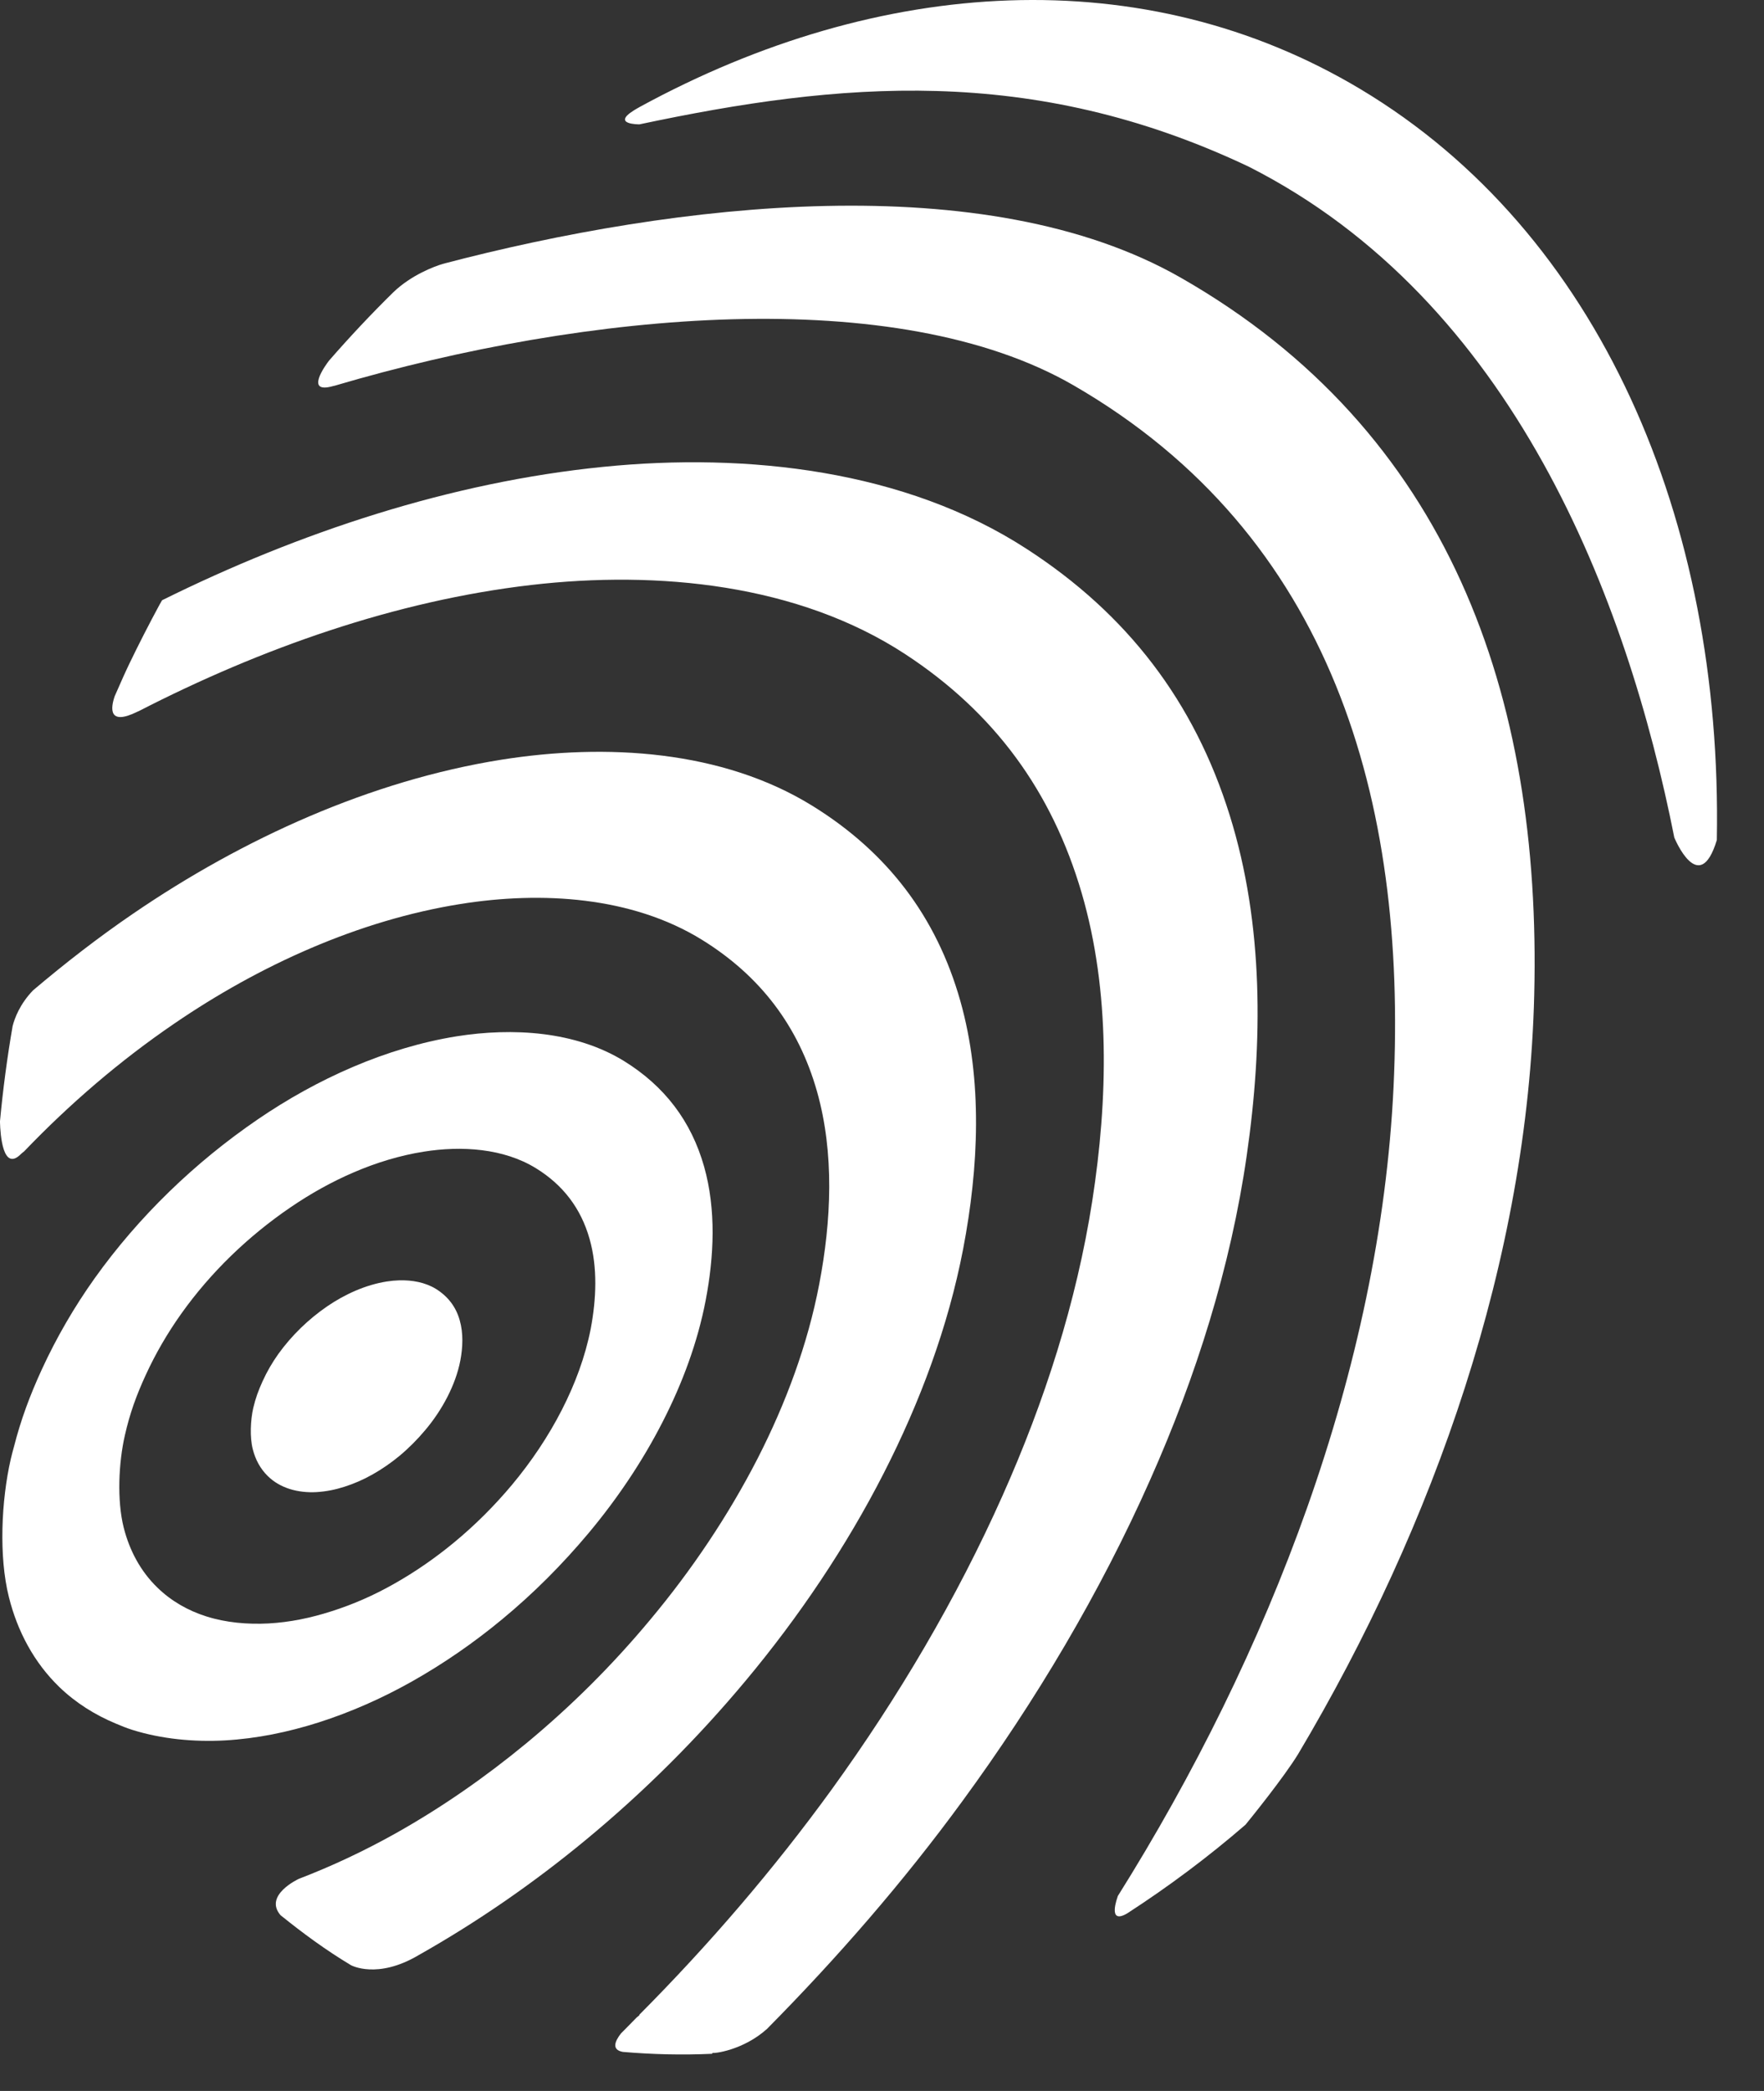
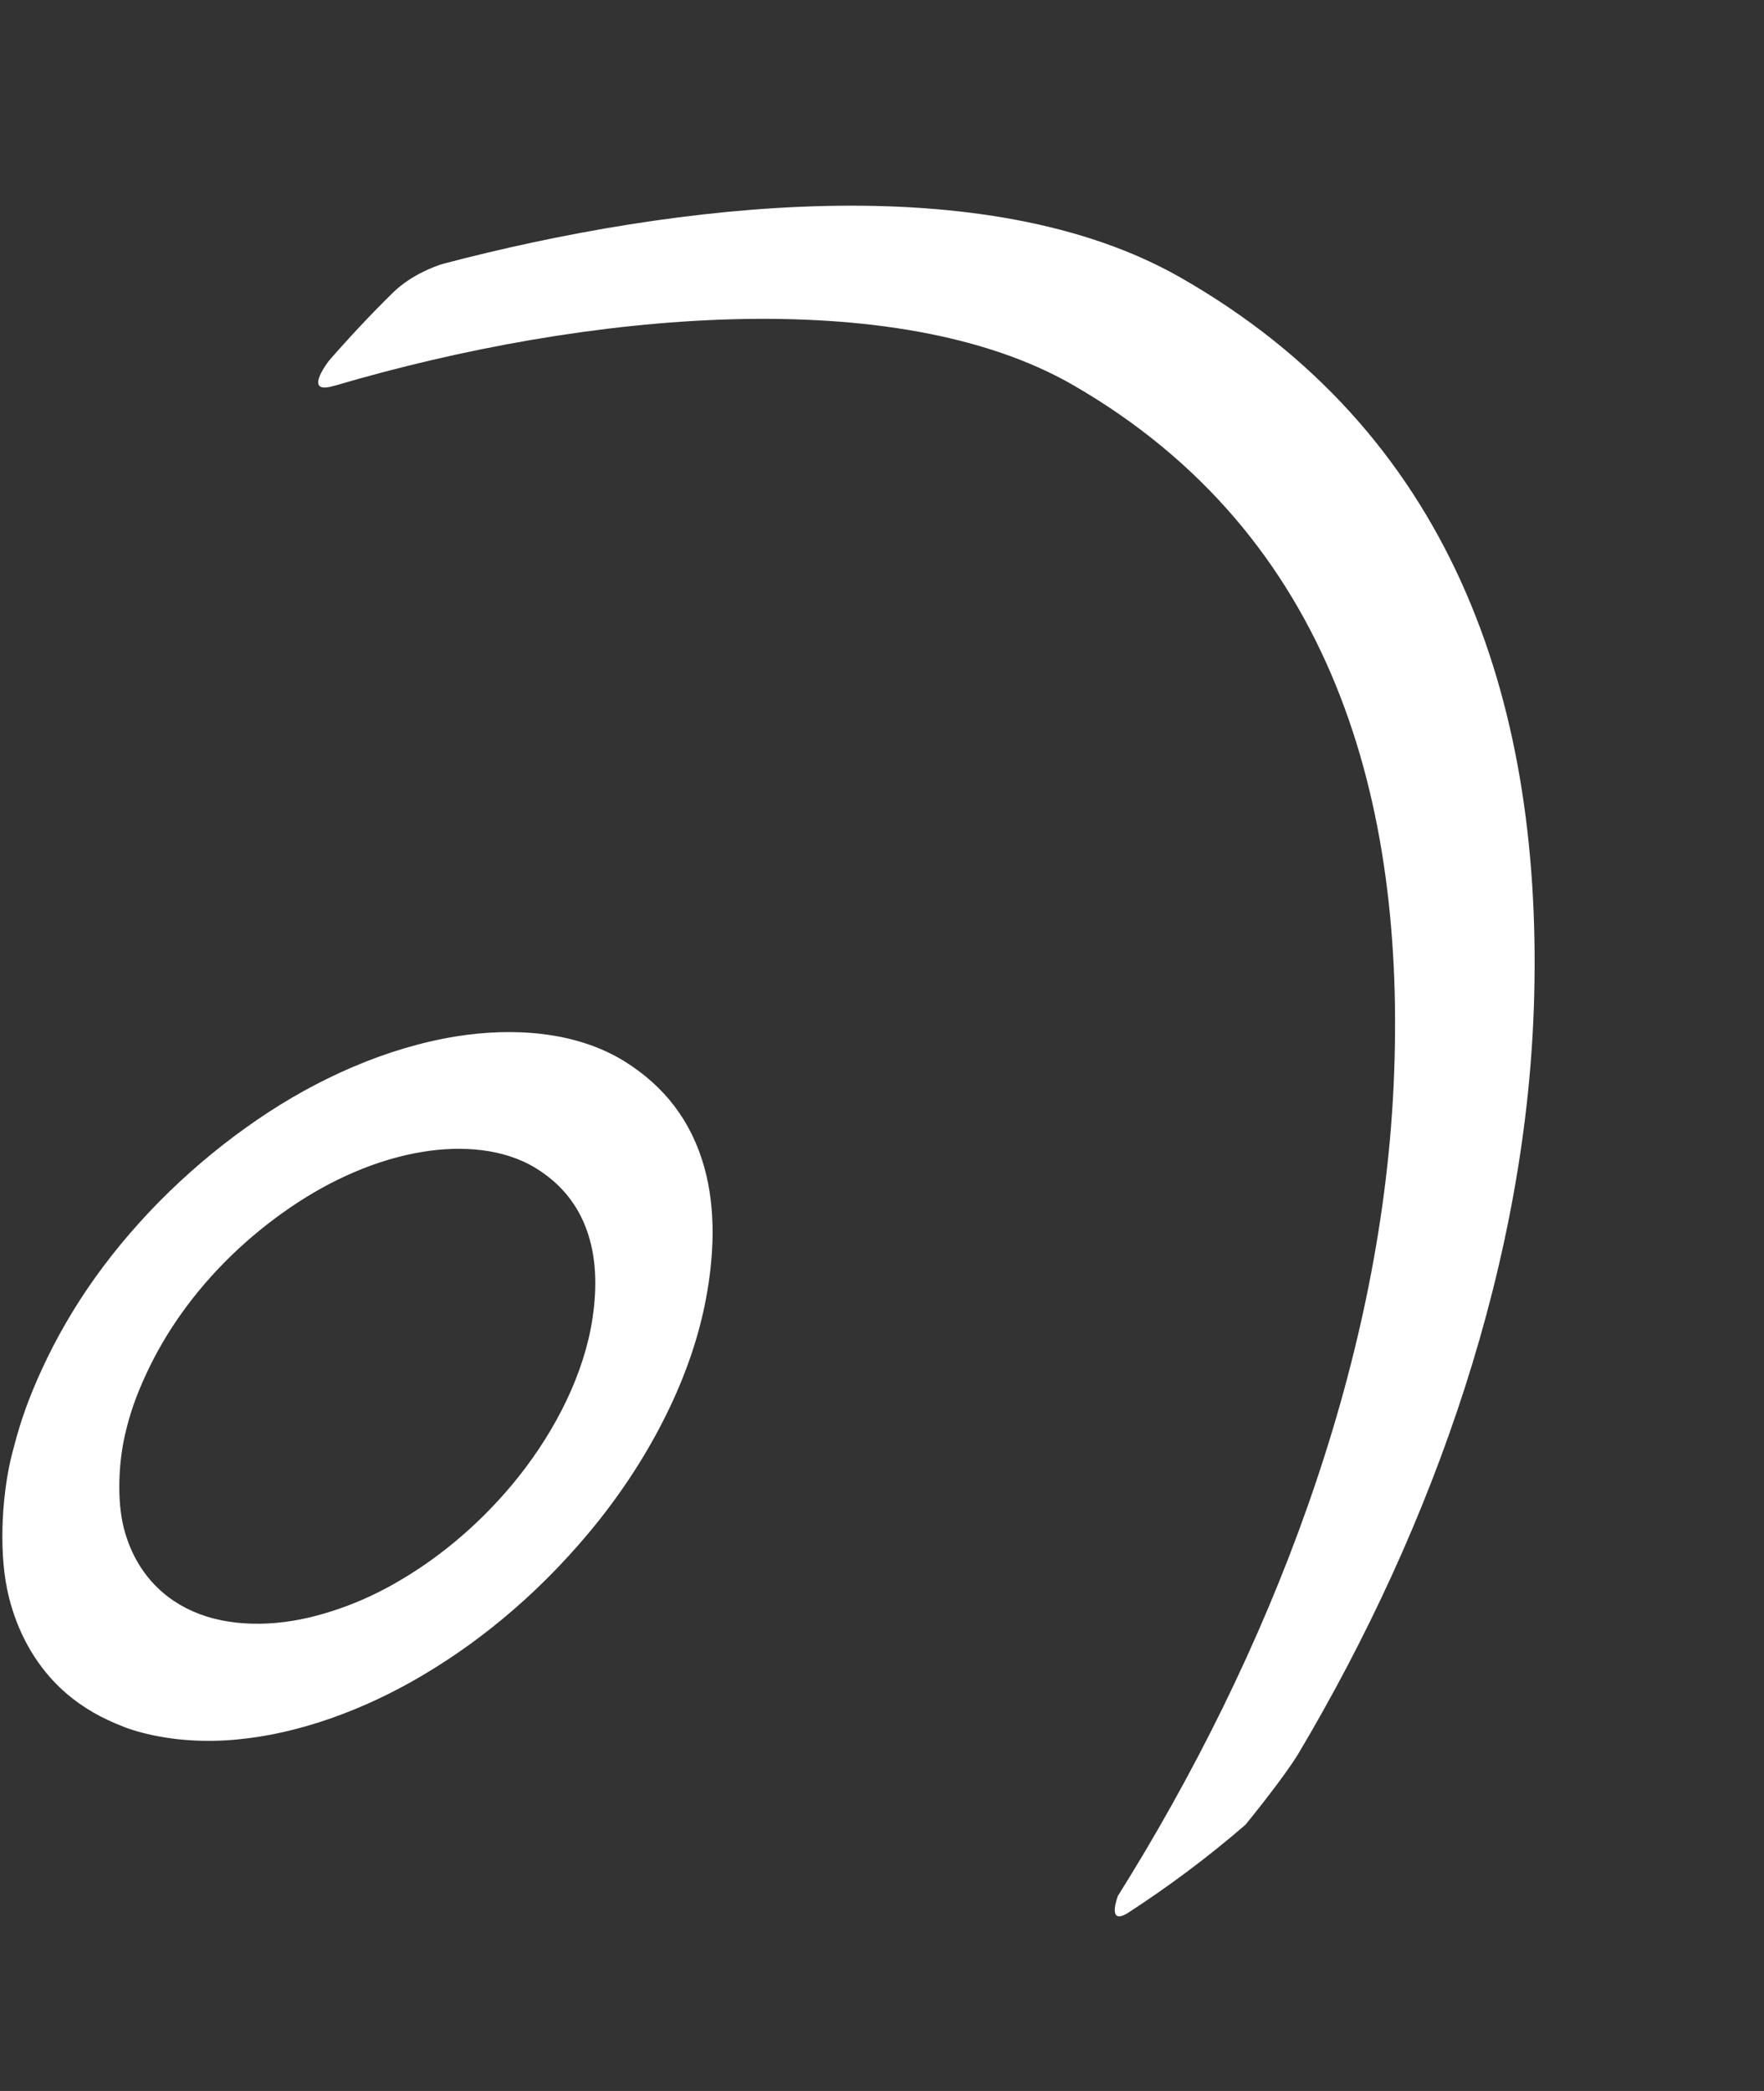
<svg xmlns="http://www.w3.org/2000/svg" width="27" height="32" viewBox="0 0 27 32" fill="none">
  <rect x="0" y="0" width="27" height="32" fill="#333333" stroke="none" />
-   <path fill-rule="evenodd" clip-rule="evenodd" d="M11.415 25.719C12.226 24.748 12.954 23.668 13.527 22.545C14.081 21.462 14.514 20.301 14.742 19.114C14.981 17.866 15.043 16.537 14.699 15.319C14.333 14.024 13.576 13.037 12.431 12.33C11.053 11.479 9.276 11.373 7.677 11.626C5.672 11.945 3.717 12.834 2.038 13.982C1.506 14.345 0.996 14.741 0.505 15.157C0.303 15.367 0.223 15.585 0.193 15.704C0.109 16.19 0.045 16.676 0 17.157C0 17.164 0 17.17 0 17.178C0.005 17.354 0.042 17.946 0.324 17.658C0.341 17.642 0.354 17.632 0.368 17.622C1.065 16.895 1.833 16.234 2.666 15.666C3.97 14.774 5.49 14.083 7.047 13.835C8.29 13.636 9.671 13.72 10.742 14.381C11.632 14.931 12.22 15.699 12.505 16.703C12.773 17.65 12.725 18.684 12.539 19.654C12.363 20.576 12.027 21.478 11.596 22.321C11.148 23.194 10.585 24.032 9.953 24.787C9.378 25.478 8.744 26.11 8.051 26.683C7.429 27.196 6.763 27.66 6.06 28.055C5.58 28.324 5.082 28.559 4.57 28.755L4.569 28.756C4.569 28.756 4.031 29.005 4.294 29.31C4.636 29.586 4.991 29.847 5.372 30.075C5.372 30.075 5.773 30.297 6.406 29.922C7.31 29.412 8.167 28.818 8.967 28.157C9.86 27.419 10.674 26.607 11.415 25.719Z" fill="white" />
-   <path fill-rule="evenodd" clip-rule="evenodd" d="M20.828 1.367C17.515 -0.618 13.464 -0.366 9.793 1.636C9.789 1.638 9.786 1.64 9.783 1.642C9.756 1.656 9.728 1.674 9.701 1.69C9.354 1.908 9.787 1.903 9.787 1.903H9.788C12.831 1.258 15.784 0.972 19.114 2.551C23.16 4.602 24.901 9.152 25.628 12.822H25.629C25.629 12.822 26.009 13.744 26.278 12.856C26.369 7.948 24.48 3.556 20.828 1.367Z" fill="white" />
  <path fill-rule="evenodd" clip-rule="evenodd" d="M18.07 4.248C15.087 2.544 10.35 3.099 6.775 4.039C6.643 4.08 6.298 4.207 6.021 4.472C5.684 4.803 5.356 5.152 5.037 5.518C4.983 5.587 4.658 6.034 5.096 5.909C5.104 5.906 5.111 5.906 5.119 5.904C8.988 4.761 13.726 4.335 16.43 5.896C20.394 8.186 21.537 12.257 21.33 16.63C21.125 20.951 19.431 25.317 17.105 29.024H17.108C17.108 29.024 16.938 29.469 17.255 29.281C17.888 28.871 18.494 28.418 19.064 27.925C19.153 27.816 19.645 27.208 19.867 26.848C21.96 23.331 23.386 19.255 23.483 15.226C23.596 10.643 22.185 6.597 18.07 4.248Z" fill="white" />
-   <path fill-rule="evenodd" clip-rule="evenodd" d="M19.082 17.688C19.333 15.96 19.342 14.141 18.823 12.48C18.279 10.734 17.253 9.397 15.715 8.401C13.856 7.194 11.438 6.923 9.23 7.145C6.902 7.378 4.586 8.143 2.481 9.186C2.469 9.208 2.457 9.229 2.444 9.25C2.281 9.551 2.125 9.856 1.977 10.163C1.965 10.19 1.952 10.217 1.939 10.244C1.875 10.38 1.817 10.519 1.755 10.656C1.695 10.832 1.653 11.115 2.105 10.891C2.114 10.887 2.12 10.885 2.128 10.881C4 9.919 6.056 9.194 8.127 8.953C10.074 8.727 12.216 8.938 13.857 10.012C15.219 10.904 16.101 12.109 16.557 13.669C16.996 15.174 16.96 16.824 16.718 18.381C16.477 19.929 15.987 21.451 15.344 22.891C14.643 24.464 13.746 25.981 12.732 27.383C11.842 28.61 10.854 29.759 9.783 30.836L9.791 30.837C9.791 30.837 9.772 30.852 9.743 30.877C9.663 30.957 9.586 31.04 9.505 31.119C9.406 31.245 9.362 31.371 9.533 31.402C9.986 31.441 10.441 31.452 10.9 31.431L10.906 31.416C10.912 31.431 11.37 31.383 11.74 31.05C12.819 29.959 13.825 28.803 14.73 27.565C15.851 26.035 16.84 24.371 17.605 22.646C18.309 21.064 18.837 19.389 19.082 17.688Z" fill="white" />
  <path fill-rule="evenodd" clip-rule="evenodd" d="M3.157 24.737C2.876 24.648 2.621 24.502 2.412 24.299C2.151 24.048 1.981 23.726 1.893 23.376C1.789 22.961 1.815 22.385 1.912 21.963C1.988 21.628 2.087 21.355 2.231 21.042C2.381 20.715 2.564 20.401 2.773 20.107C3.224 19.472 3.801 18.917 4.445 18.478C5.053 18.062 5.76 17.74 6.485 17.625C7.063 17.533 7.706 17.572 8.204 17.879C8.619 18.135 8.892 18.493 9.024 18.96C9.149 19.401 9.127 19.881 9.042 20.334C8.958 20.763 8.802 21.181 8.601 21.574C8.394 21.98 8.131 22.371 7.837 22.723C7.568 23.044 7.275 23.337 6.952 23.604C6.663 23.843 6.353 24.058 6.026 24.242C5.723 24.414 5.402 24.555 5.07 24.66C4.755 24.761 4.438 24.827 4.109 24.845C3.792 24.862 3.457 24.833 3.157 24.737ZM6.302 25.735C6.79 25.46 7.253 25.14 7.684 24.783C8.167 24.384 8.605 23.944 9.006 23.466C9.445 22.942 9.837 22.36 10.146 21.753C10.445 21.169 10.678 20.542 10.801 19.901C10.93 19.227 10.963 18.511 10.777 17.853C10.579 17.155 10.171 16.622 9.553 16.239C8.809 15.781 7.85 15.723 6.987 15.86C5.907 16.034 4.849 16.513 3.945 17.131C2.983 17.788 2.122 18.619 1.448 19.564C1.136 20.002 0.864 20.471 0.64 20.958C0.454 21.363 0.319 21.729 0.213 22.143C0.196 22.206 0.179 22.267 0.164 22.333C0.02 22.964 -0.02 23.821 0.136 24.441C0.266 24.964 0.521 25.444 0.909 25.819C1.159 26.06 1.454 26.245 1.774 26.378C1.856 26.413 1.938 26.446 2.023 26.473C2.47 26.614 2.969 26.661 3.443 26.635C3.933 26.607 4.407 26.509 4.877 26.36C5.37 26.202 5.849 25.99 6.302 25.735Z" fill="white" />
-   <path fill-rule="evenodd" clip-rule="evenodd" d="M5.7 22.566C5.846 22.484 5.984 22.388 6.113 22.282C6.257 22.162 6.388 22.03 6.508 21.887C6.64 21.731 6.757 21.556 6.849 21.376C6.938 21.201 7.009 21.014 7.046 20.821C7.084 20.619 7.093 20.404 7.037 20.207C6.979 19.999 6.856 19.84 6.672 19.725C6.508 19.625 6.309 19.589 6.112 19.594C6.047 19.596 5.982 19.602 5.919 19.612C5.596 19.663 5.279 19.807 5.008 19.992C4.721 20.189 4.464 20.438 4.261 20.72C4.167 20.852 4.086 20.991 4.02 21.137C3.956 21.277 3.911 21.399 3.876 21.549C3.834 21.736 3.822 21.994 3.869 22.178C3.908 22.335 3.984 22.478 4.1 22.591C4.194 22.683 4.308 22.747 4.433 22.787C4.563 22.828 4.708 22.843 4.845 22.835C4.992 22.826 5.133 22.798 5.272 22.753C5.42 22.706 5.564 22.643 5.7 22.566Z" fill="white" />
</svg>